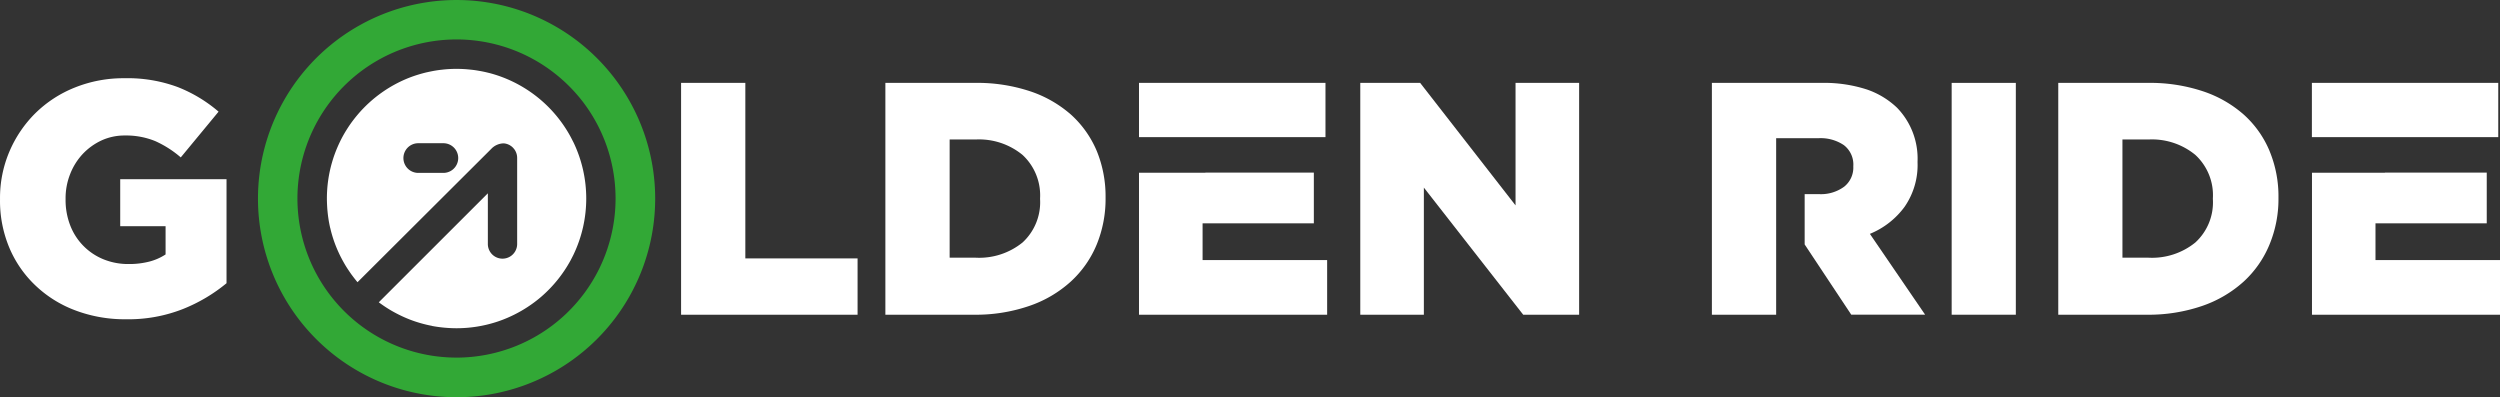
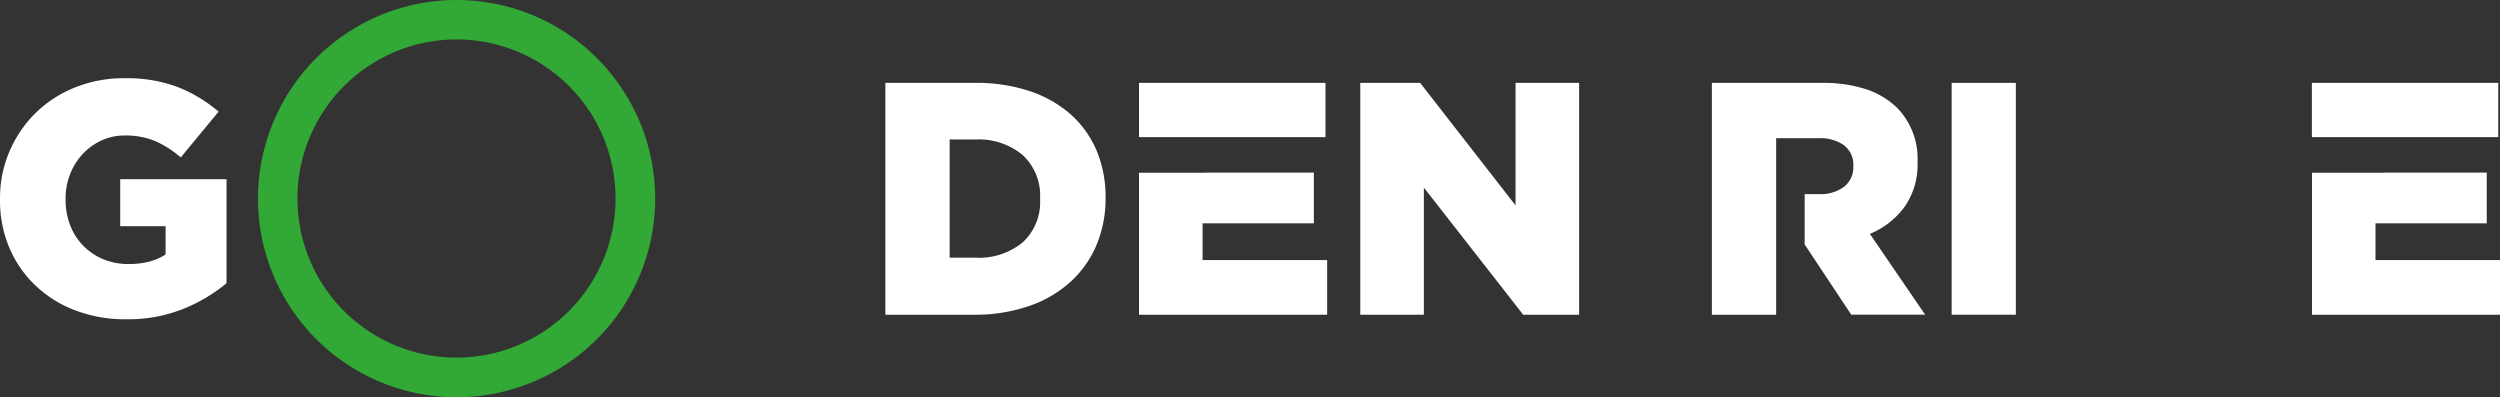
<svg xmlns="http://www.w3.org/2000/svg" width="329.01" height="52.277" viewBox="0 0 329.01 52.277">
  <rect x="0" y="0" width="329.01" height="52.277" fill="#333333" stroke="none" />
  <g id="logo-golden-ride_white" transform="translate(0.012 -0.022)">
    <g id="Raggruppa_3" data-name="Raggruppa 3" transform="translate(-0.01)">
      <path id="Tracciato_9" data-name="Tracciato 9" d="M15.809,67.491v6.187h5.97V77.39a7.207,7.207,0,0,1-2.1.931,10.607,10.607,0,0,1-2.768.331,8.572,8.572,0,0,1-3.341-.638,7.846,7.846,0,0,1-4.338-4.439,9.228,9.228,0,0,1-.613-3.419v-.089A8.618,8.618,0,0,1,9.226,66.8a8.231,8.231,0,0,1,1.658-2.64,8.125,8.125,0,0,1,2.461-1.772,7.257,7.257,0,0,1,3.074-.651,10.093,10.093,0,0,1,4.005.74,13.727,13.727,0,0,1,3.354,2.143l4.975-6.02a18.777,18.777,0,0,0-5.383-3.24,18.957,18.957,0,0,0-6.99-1.16,17.158,17.158,0,0,0-6.543,1.224A15.676,15.676,0,0,0,4.646,58.8a15.821,15.821,0,0,0-3.419,5.05A15.586,15.586,0,0,0-.01,70.066v.089a15.95,15.95,0,0,0,1.237,6.377A14.677,14.677,0,0,0,4.7,81.52a15.463,15.463,0,0,0,5.256,3.253,18.413,18.413,0,0,0,6.594,1.148,19.583,19.583,0,0,0,7.525-1.352A21.45,21.45,0,0,0,29.8,81.177V67.491H15.807Z" transform="translate(0.01 -43.883)" fill="#fff" />
-       <path id="Tracciato_10" data-name="Tracciato 10" d="M479.306,80.518V57.42H470.85V87.93h23.227V80.52h-14.77Z" transform="translate(-381.219 -46.49)" fill="#fff" />
      <path id="Tracciato_11" data-name="Tracciato 11" d="M639.922,66.412a13.528,13.528,0,0,0-3.354-4.77,15.6,15.6,0,0,0-5.408-3.112,22.052,22.052,0,0,0-7.258-1.11H612.09V87.93h11.633a21.72,21.72,0,0,0,7.321-1.161,15.624,15.624,0,0,0,5.446-3.2,13.686,13.686,0,0,0,3.405-4.86,15.808,15.808,0,0,0,1.174-6.122V72.5a15.765,15.765,0,0,0-1.147-6.088Zm-7.473,6.3a7.191,7.191,0,0,1-2.309,5.714,9.052,9.052,0,0,1-6.148,2h-3.444V64.869h3.444A9.007,9.007,0,0,1,630.14,66.9a7.252,7.252,0,0,1,2.309,5.728v.089Z" transform="translate(-495.573 -46.49)" fill="#fff" />
      <path id="Tracciato_12" data-name="Tracciato 12" d="M795.808,80.735V75.9H810.45V69.23H796.177v.013H787.44V87.93H812.2V80.737H795.81Zm16.173-16.173V57.42H787.44v7.142Z" transform="translate(-637.545 -46.49)" fill="#fff" />
      <path id="Tracciato_13" data-name="Tracciato 13" d="M960.853,57.42V73.541L948.3,57.42h-7.88V87.93h8.368V71.2l13.074,16.73h7.359V57.42h-8.366Z" transform="translate(-761.404 -46.49)" fill="#fff" />
      <path id="Tracciato_14" data-name="Tracciato 14" d="M1204.3,77.283a10.654,10.654,0,0,0,4.567-3.558,9.656,9.656,0,0,0,1.709-5.855v-.089a9.615,9.615,0,0,0-2.7-7.1,10.788,10.788,0,0,0-3.967-2.4,18.131,18.131,0,0,0-5.97-.868H1183.51V87.92h8.458V64.693h5.574a5.451,5.451,0,0,1,3.329.906,3.207,3.207,0,0,1,1.251,2.754v.076a3.215,3.215,0,0,1-1.2,2.64,5.16,5.16,0,0,1-3.341.982h-1.862v6.621l6.135,9.247h9.72l-7.27-10.637Z" transform="translate(-958.221 -46.482)" fill="#fff" />
      <path id="Tracciato_15" data-name="Tracciato 15" d="M1349.28,57.42V87.93h8.444V57.42Z" transform="translate(-1092.435 -46.49)" fill="#fff" />
-       <path id="Tracciato_16" data-name="Tracciato 16" d="M1450.8,66.412a13.369,13.369,0,0,0-3.354-4.77,15.5,15.5,0,0,0-5.408-3.112,22.025,22.025,0,0,0-7.245-1.11H1422.98V87.93h11.633a21.772,21.772,0,0,0,7.322-1.161,15.733,15.733,0,0,0,5.446-3.2,13.654,13.654,0,0,0,3.392-4.86,15.61,15.61,0,0,0,1.186-6.122V72.5a15.53,15.53,0,0,0-1.161-6.084Zm-7.473,6.3a7.149,7.149,0,0,1-2.309,5.714,9.029,9.029,0,0,1-6.148,2h-3.444V64.869h3.444a8.983,8.983,0,0,1,6.148,2.027,7.209,7.209,0,0,1,2.309,5.728v.089Z" transform="translate(-1152.106 -46.49)" fill="#fff" />
      <path id="Tracciato_17" data-name="Tracciato 17" d="M1606.7,80.735V75.9h14.642V69.23h-13.4v.013h-9.6V87.93h24.744V80.737H1606.7Zm-8.37-23.315v7.142h24.527V57.42Z" transform="translate(-1294.078 -46.49)" fill="#fff" />
      <g id="Raggruppa_2" data-name="Raggruppa 2" transform="translate(33.921)">
        <path id="Tracciato_18" data-name="Tracciato 18" d="M224.633,9.67a26.137,26.137,0,1,0,5.859,16.477A26.137,26.137,0,0,0,224.633,9.67Zm-20.29,37.414A20.935,20.935,0,1,1,217.436,9.811a21.168,21.168,0,0,1,3.5,3.558,20.947,20.947,0,0,1-16.591,33.716Z" transform="translate(-178.19)" fill="#32a836" />
-         <path id="Tracciato_19" data-name="Tracciato 19" d="M258.4,57.36q-.183-.371-.375-.733a17.112,17.112,0,0,0-9.937-8.168c-.267-.084-.533-.158-.8-.228h-.008c-.268-.067-.543-.131-.819-.187s-.56-.1-.843-.15c-.267-.042-.539-.074-.809-.1-.168-.019-.335-.032-.5-.048-.424-.032-.857-.049-1.291-.049a16.54,16.54,0,0,0-1.976.116h-.008c-.485.055-.967.131-1.439.232-.158.03-.316.067-.472.1h-.008a17.747,17.747,0,0,0-2.254.693,17.119,17.119,0,0,0-6.834,4.858c-.249.293-.487.592-.716.9-.078.1-.152.209-.227.312-.206.291-.4.59-.59.893a16.476,16.476,0,0,0-.855,1.563c-.12.251-.232.5-.341.756s-.209.514-.306.777c-.145.392-.272.792-.388,1.2a17.1,17.1,0,0,0-.647,4.669c0,.148,0,.293.008.442,0,.1.006.2.01.3s.009.192.015.289c.008.122.013.244.023.367.01.089.015.179.027.267,0,.044.01.089.011.135.029.27.061.539.1.8.061.424.143.841.236,1.256h.006a16.568,16.568,0,0,0,.994,2.992h0c.027.059.051.12.08.177.055.12.11.238.164.358a.069.069,0,0,1,.021.038c.057.116.114.234.177.35.124.244.257.485.392.723s.278.476.426.7c.074.116.152.23.228.343s.154.227.232.339.16.221.244.331c.107.145.215.286.327.426.059.07.116.145.173.217.046.053.088.1.135.156L247.5,58.314h0a.042.042,0,0,1,.008-.01l.16-.16a2.322,2.322,0,0,1,1.515-.643h.006a1.588,1.588,0,0,1,.162.013,1.9,1.9,0,0,1,.291.065,1.52,1.52,0,0,1,.177.065c.055.021.11.049.164.076,0,0,.008,0,.008.006a1.258,1.258,0,0,1,.133.082,1.783,1.783,0,0,1,.32.263.525.525,0,0,1,.086.1,1.366,1.366,0,0,1,.143.179,1.526,1.526,0,0,1,.086.145,1.508,1.508,0,0,1,.089.185c.023.053.042.112.063.169a1.442,1.442,0,0,1,.038.15.614.614,0,0,1,.019.1.228.228,0,0,1,.009.063c.006.034.01.07.013.1,0,.049.006.1.006.154v11.33a1.928,1.928,0,1,1-3.857,0V64.074L232.786,78.417q.668.5,1.382.935c.234.143.472.28.716.411a17.548,17.548,0,0,0,1.926.9,16.879,16.879,0,0,0,2.983.858v.011a18,18,0,0,0,3.221.3,17.051,17.051,0,0,0,5.227-.819c.11-.036.219-.072.329-.11.268-.093.533-.188.8-.3.129-.051.261-.107.39-.162a17.219,17.219,0,0,0,3.472-2.008h0q.494-.365.957-.767a17.2,17.2,0,0,0,3.841-4.774c.128-.242.253-.485.375-.733a17.113,17.113,0,0,0,0-14.8Zm-17.111,4.028H237.98a1.953,1.953,0,1,1,0-3.906h3.306a1.953,1.953,0,1,1,0,3.906Z" transform="translate(-216.859 -38.612)" fill="#fff" />
      </g>
    </g>
  </g>
</svg>